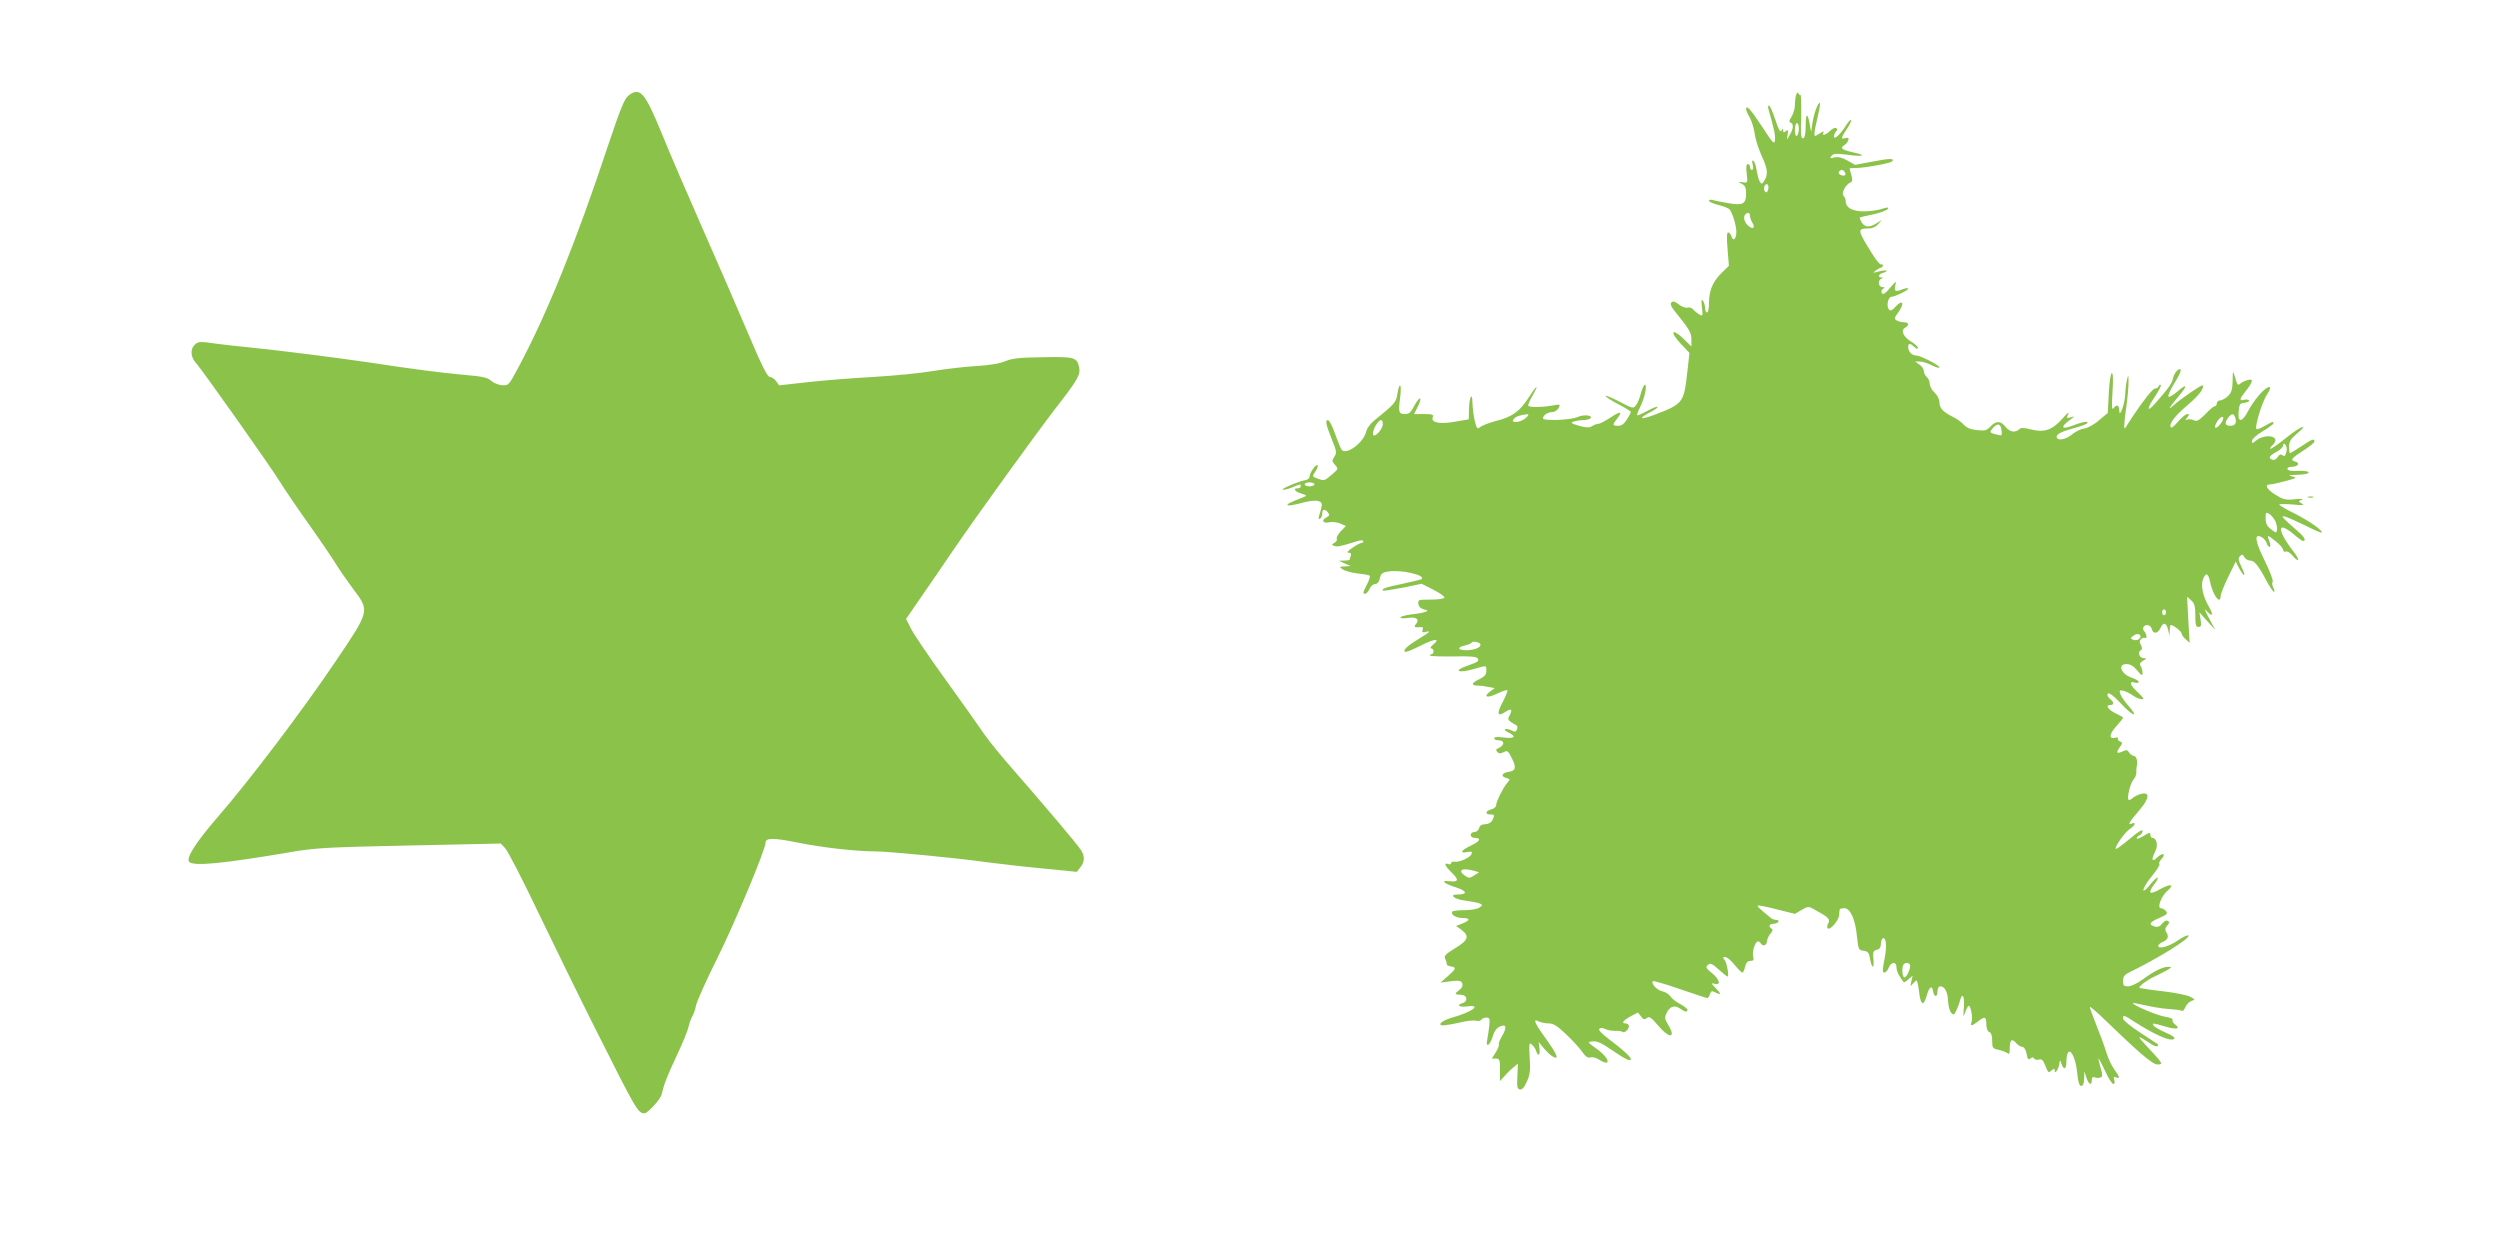
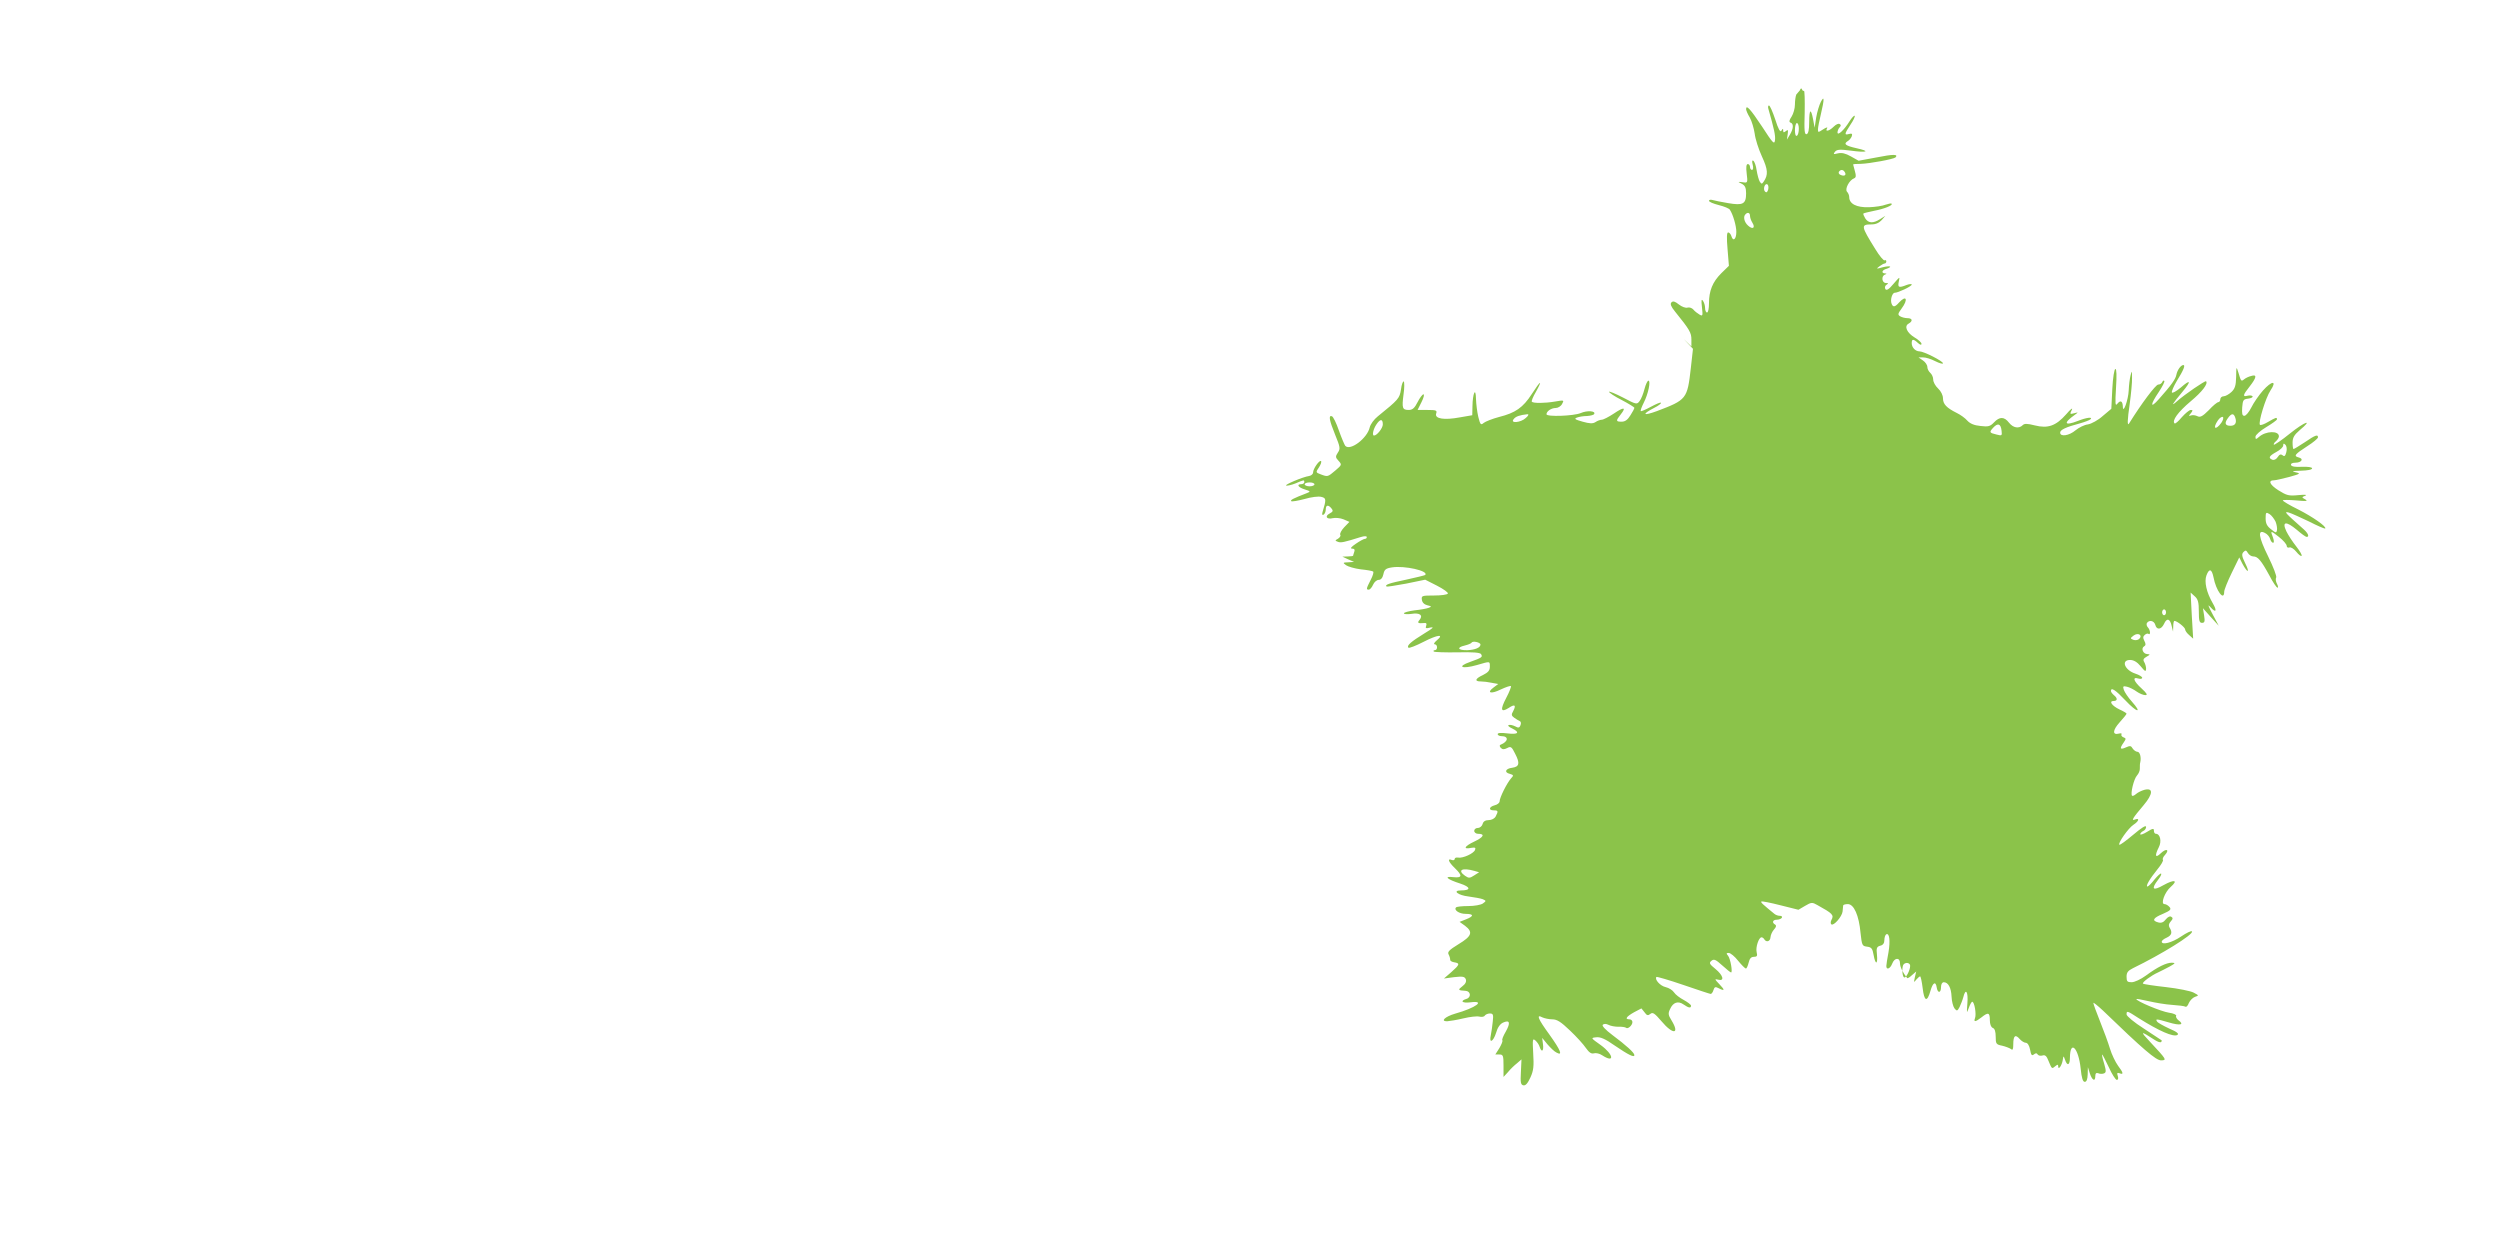
<svg xmlns="http://www.w3.org/2000/svg" version="1.0" width="1280pt" height="634pt" viewBox="0 0 1280 634" preserveAspectRatio="xMidYMid meet">
  <g transform="translate(0,634) scale(0.1,-0.1)" fill="#8bc34a" stroke="none">
-     <path d="M3217 5850 c-20 -16 -41 -68 -103 -253 -164 -495 -316 -871 -462 -1142 -47 -88 -49 -90 -82 -87 -19 1 -44 12 -56 23 -17 16 -44 22 -140 30 -115 10 -280 32 -489 64 -149 22 -464 62 -595 75 -63 6 -144 15 -180 20 -88 13 -96 12 -114 -6 -23 -23 -20 -64 8 -93 32 -36 383 -532 430 -609 21 -34 88 -133 150 -220 61 -86 123 -178 138 -203 15 -25 55 -82 88 -127 83 -110 84 -108 -91 -367 -171 -254 -442 -611 -599 -792 -114 -131 -170 -217 -151 -236 23 -23 169 -9 506 48 138 24 188 27 619 36 l470 10 22 -23 c13 -13 89 -160 169 -328 81 -168 211 -434 290 -591 214 -426 221 -439 255 -439 16 0 82 72 87 95 13 55 29 96 76 196 30 64 58 131 62 150 4 19 13 43 19 54 7 11 16 37 20 58 4 20 52 128 108 240 89 178 248 559 248 593 0 25 41 25 164 0 128 -26 299 -45 396 -45 65 0 432 -35 575 -56 55 -7 181 -22 279 -31 l179 -18 18 23 c24 29 24 59 2 91 -21 32 -196 238 -340 403 -62 70 -132 156 -155 190 -23 34 -110 157 -193 272 -84 116 -164 234 -179 263 l-27 53 77 112 c43 62 116 168 163 238 126 184 422 594 529 733 112 144 125 168 117 206 -11 51 -24 54 -186 51 -118 -1 -157 -6 -191 -20 -27 -12 -81 -21 -147 -25 -58 -3 -157 -15 -220 -25 -64 -11 -204 -25 -311 -31 -107 -6 -259 -18 -338 -27 l-143 -16 -15 21 c-8 12 -23 22 -32 22 -13 0 -42 58 -116 233 -54 127 -158 367 -231 532 -73 165 -165 379 -204 475 -90 220 -114 247 -174 200z" />
-     <path d="M9197 5856 c-4 -10 -7 -33 -7 -52 0 -19 -8 -47 -17 -61 -13 -19 -14 -28 -5 -31 16 -5 15 -31 -4 -62 l-15 -25 4 28 c3 22 2 25 -9 16 -11 -9 -14 -8 -14 2 0 12 -2 12 -9 0 -6 -10 -16 7 -32 58 -13 39 -27 71 -32 71 -4 0 -6 -8 -3 -17 29 -102 37 -137 34 -160 -3 -25 -10 -18 -67 70 -59 89 -81 113 -81 88 0 -6 8 -25 19 -43 10 -18 21 -55 25 -82 3 -27 20 -80 37 -117 31 -67 33 -94 9 -129 -9 -13 -11 -13 -20 0 -5 8 -12 34 -16 58 -3 23 -11 45 -17 49 -6 4 -8 -3 -3 -21 4 -15 2 -26 -4 -26 -5 0 -10 7 -10 15 0 8 -5 15 -11 15 -8 0 -10 -16 -6 -48 6 -49 5 -49 -21 -45 -26 3 -26 3 -4 -8 17 -9 22 -21 22 -49 0 -55 -16 -63 -92 -50 -35 6 -71 13 -80 16 -10 3 -18 1 -18 -4 0 -6 23 -15 50 -22 28 -7 53 -17 57 -24 16 -24 33 -82 33 -113 0 -37 -16 -52 -25 -23 -3 11 -11 20 -17 20 -7 0 -8 -28 -3 -85 l7 -86 -39 -38 c-45 -45 -63 -90 -63 -154 0 -26 -4 -47 -10 -47 -5 0 -10 10 -10 23 0 12 -5 29 -11 37 -8 11 -9 3 -5 -33 5 -44 4 -47 -12 -38 -10 6 -25 17 -32 26 -7 8 -20 13 -30 10 -9 -3 -29 4 -44 16 -20 16 -30 19 -38 11 -8 -8 -3 -21 18 -47 76 -94 84 -109 84 -144 l0 -35 -39 38 c-59 58 -75 40 -18 -21 l47 -50 -11 -99 c-18 -158 -21 -162 -174 -220 -71 -26 -79 -17 -13 17 22 11 37 23 34 26 -3 3 -26 -7 -52 -21 -26 -14 -49 -24 -51 -22 -3 2 4 21 15 43 23 45 37 113 24 113 -5 0 -14 -19 -20 -42 -6 -24 -17 -52 -25 -62 -14 -19 -16 -19 -86 18 -39 20 -71 33 -71 29 0 -4 29 -24 65 -42 36 -19 65 -37 65 -40 0 -4 -9 -21 -20 -38 -14 -23 -27 -33 -45 -33 -30 0 -31 4 -5 37 30 38 17 40 -36 4 -26 -17 -53 -31 -61 -31 -7 0 -22 -5 -32 -12 -14 -9 -30 -8 -66 2 -39 11 -45 15 -29 21 10 4 33 8 51 8 17 1 34 5 37 10 10 16 -35 20 -69 5 -36 -15 -175 -20 -175 -6 0 15 24 32 47 32 12 0 27 9 33 21 11 20 10 20 -37 12 -53 -9 -110 -9 -118 -1 -3 3 6 26 21 51 36 65 24 59 -21 -11 -45 -70 -84 -97 -168 -118 -34 -9 -69 -23 -78 -30 -15 -13 -18 -10 -28 30 -6 25 -11 66 -12 93 -1 63 -17 29 -18 -38 l-1 -46 -64 -11 c-80 -15 -129 -7 -121 19 6 17 1 19 -45 19 l-50 0 20 40 c11 22 16 40 10 40 -5 0 -19 -18 -30 -40 -15 -30 -26 -40 -45 -40 -33 0 -36 9 -27 79 5 34 5 64 1 67 -4 2 -11 -16 -14 -41 -7 -46 -13 -52 -119 -138 -19 -15 -37 -40 -41 -56 -12 -55 -99 -122 -125 -95 -4 5 -19 40 -33 79 -13 38 -29 71 -36 73 -18 6 -13 -21 17 -95 26 -63 27 -72 14 -91 -13 -20 -13 -25 3 -42 18 -20 18 -21 -16 -50 -39 -33 -39 -33 -74 -20 -27 10 -27 11 -10 36 9 14 14 28 11 32 -8 8 -41 -39 -41 -58 0 -8 -9 -16 -20 -18 -34 -5 -129 -46 -118 -49 6 -2 28 3 48 11 44 19 45 19 45 6 0 -5 -7 -10 -15 -10 -27 0 -16 -17 18 -27 28 -9 30 -11 12 -18 -75 -29 -87 -36 -82 -42 4 -3 34 2 68 11 34 10 72 15 86 11 26 -6 26 -13 6 -79 -3 -12 -1 -16 6 -12 6 4 11 16 11 27 0 23 13 25 29 5 10 -12 8 -17 -9 -26 -27 -14 -16 -32 16 -24 13 3 38 1 55 -6 l30 -13 -27 -28 c-14 -15 -23 -32 -20 -38 4 -5 -2 -14 -11 -20 -16 -9 -17 -10 -1 -16 15 -6 30 -3 116 24 19 6 32 6 32 0 0 -5 -4 -9 -10 -9 -5 0 -26 -11 -46 -25 -24 -16 -31 -25 -19 -25 11 0 15 -5 11 -16 -3 -9 -6 -18 -6 -20 0 -2 -12 -4 -27 -4 l-28 -1 30 -14 30 -13 -30 -2 c-28 -1 -29 -2 -11 -15 10 -7 44 -17 75 -21 31 -3 59 -8 63 -11 5 -2 -1 -22 -12 -43 -23 -45 -24 -50 -10 -50 6 0 16 11 22 25 6 14 19 25 29 25 11 0 20 10 24 29 5 24 12 30 44 35 64 10 190 -18 170 -39 -3 -2 -47 -13 -98 -24 -87 -18 -110 -26 -100 -35 2 -2 48 5 101 15 l97 20 61 -31 c33 -17 58 -35 55 -40 -3 -6 -35 -10 -71 -10 -62 0 -65 -1 -62 -22 2 -14 12 -24 28 -28 22 -5 23 -7 7 -13 -10 -4 -43 -10 -73 -13 -30 -4 -54 -11 -54 -15 0 -5 17 -6 39 -3 42 7 61 -7 41 -31 -13 -15 -8 -19 22 -16 13 2 16 -3 12 -14 -5 -13 -2 -15 22 -9 21 4 12 -4 -31 -30 -70 -43 -92 -63 -82 -73 4 -4 39 10 78 30 72 37 108 41 67 7 -13 -11 -17 -19 -10 -20 15 0 16 -30 0 -30 -6 0 -8 -3 -5 -7 4 -3 58 -5 121 -4 77 2 116 -1 121 -9 9 -15 6 -18 -56 -40 -71 -25 -42 -38 35 -16 69 20 66 21 66 -9 0 -19 -9 -29 -35 -42 -41 -19 -45 -33 -11 -33 13 0 38 -3 56 -7 l33 -6 -24 -18 c-38 -28 -13 -35 37 -10 26 12 49 20 52 17 2 -3 -8 -30 -24 -60 -32 -61 -28 -77 12 -52 31 21 40 16 24 -15 -11 -19 -10 -24 5 -35 10 -7 23 -15 28 -17 6 -2 8 -11 4 -21 -5 -14 -11 -15 -27 -6 -12 6 -26 9 -33 7 -7 -2 0 -10 16 -17 43 -21 33 -33 -23 -26 -32 4 -50 3 -50 -4 0 -5 9 -10 19 -10 39 0 36 -28 -4 -44 -6 -2 -6 -8 1 -16 9 -9 17 -9 33 -1 18 10 23 7 41 -30 25 -48 21 -66 -16 -71 -34 -4 -42 -24 -12 -31 20 -6 21 -8 6 -24 -21 -24 -58 -98 -58 -117 0 -7 -11 -17 -25 -20 -30 -8 -33 -26 -5 -26 23 0 24 -4 10 -31 -6 -11 -21 -19 -36 -19 -17 0 -28 -7 -31 -20 -3 -11 -14 -20 -24 -20 -11 0 -19 -7 -19 -15 0 -8 9 -15 19 -15 38 0 30 -17 -19 -40 -51 -24 -59 -41 -15 -32 20 3 24 1 19 -11 -7 -18 -62 -43 -86 -39 -10 2 -18 -1 -18 -7 0 -6 -7 -8 -15 -5 -24 10 -17 -10 15 -41 41 -39 39 -52 -7 -47 -51 6 -33 -11 36 -33 54 -18 55 -35 3 -35 -46 0 -15 -25 39 -31 30 -4 63 -10 73 -14 18 -8 18 -9 0 -22 -10 -7 -43 -13 -74 -13 -31 0 -60 -3 -63 -7 -13 -13 16 -33 49 -33 43 0 43 -12 2 -28 l-33 -13 28 -20 c42 -32 35 -53 -33 -94 -49 -30 -58 -40 -51 -53 5 -9 8 -21 8 -27 -1 -5 8 -11 21 -13 30 -5 28 -12 -15 -50 l-38 -33 52 7 c45 5 54 3 60 -11 4 -12 -2 -24 -18 -36 -24 -18 -22 -21 16 -23 27 -1 31 -33 6 -41 -36 -11 -23 -23 19 -18 81 11 29 -28 -78 -58 -51 -15 -77 -39 -41 -39 13 1 51 7 84 15 33 8 69 12 81 9 12 -3 25 -1 28 5 4 6 16 11 26 11 17 0 19 -6 15 -41 -2 -23 -7 -54 -10 -70 -10 -45 12 -35 27 12 7 26 20 45 35 52 35 16 40 0 15 -45 -13 -22 -21 -42 -18 -45 3 -4 -4 -21 -15 -40 l-21 -33 21 0 c19 0 21 -6 21 -57 l0 -58 23 25 c12 15 33 35 46 45 l23 20 -3 -65 c-3 -54 -1 -65 13 -68 11 -2 22 10 36 41 16 35 18 58 14 123 -4 72 -3 78 11 66 9 -8 19 -22 22 -33 10 -31 22 -22 17 14 l-4 32 27 -33 c15 -17 35 -37 46 -42 34 -19 22 11 -36 92 -59 81 -69 106 -36 88 11 -5 34 -10 51 -10 24 0 44 -13 90 -57 33 -31 70 -72 82 -90 16 -23 28 -31 41 -27 10 3 29 -1 42 -10 66 -43 59 4 -7 52 -52 37 -52 37 -24 40 21 3 47 -8 95 -42 72 -49 101 -63 101 -49 0 12 -42 50 -113 103 -36 27 -54 47 -49 52 6 6 17 6 29 0 11 -6 34 -10 51 -10 18 1 35 -2 39 -5 9 -9 33 12 33 29 0 8 -7 14 -15 14 -26 0 -16 14 23 36 l38 20 16 -20 c12 -17 18 -18 30 -8 12 10 22 3 57 -38 59 -70 95 -67 51 5 -17 27 -18 36 -7 58 15 34 41 43 69 23 26 -18 38 -20 38 -6 0 5 -17 18 -37 29 -21 11 -43 28 -50 39 -7 11 -26 23 -43 27 -28 6 -58 40 -47 52 3 2 65 -16 138 -41 73 -25 136 -46 140 -46 4 0 11 9 14 20 5 16 10 18 25 10 33 -17 35 -11 6 19 -26 27 -26 29 -7 24 34 -9 26 22 -14 55 -31 25 -34 31 -20 42 12 10 21 7 55 -24 22 -20 42 -36 45 -36 9 0 -3 70 -15 85 -10 12 -10 15 3 15 9 0 31 -18 48 -40 18 -22 36 -40 40 -40 4 0 10 14 14 30 5 21 12 30 27 30 16 0 19 5 14 24 -6 25 11 76 25 76 4 0 11 -4 14 -10 11 -18 31 -11 32 11 1 12 9 29 18 39 11 12 13 20 6 25 -18 10 -13 25 8 25 11 0 23 5 26 10 3 6 -1 10 -10 10 -9 0 -21 4 -28 10 -60 49 -71 59 -67 63 3 3 47 -6 98 -19 l92 -23 34 20 c32 19 37 19 63 4 78 -43 86 -51 72 -76 -5 -10 -5 -20 0 -23 12 -8 54 40 57 66 1 13 3 26 3 31 1 4 11 7 24 7 31 0 57 -58 65 -148 7 -63 8 -67 34 -70 22 -3 27 -9 33 -43 9 -51 22 -50 17 2 -4 34 -1 41 17 46 14 3 21 13 21 29 0 12 4 25 9 29 17 10 22 -33 12 -92 -6 -31 -11 -63 -11 -70 0 -22 20 -14 30 12 12 32 40 33 40 2 0 -18 14 -48 37 -76 1 -2 13 4 24 15 l22 19 -7 -30 c-6 -27 -5 -28 7 -12 8 9 17 17 20 17 3 0 9 -27 13 -60 8 -69 23 -74 40 -14 12 43 27 51 32 17 5 -31 22 -29 22 2 0 15 6 25 14 25 23 0 38 -28 40 -74 1 -24 8 -51 15 -60 12 -15 15 -14 26 7 6 13 15 35 19 50 12 50 26 29 21 -31 -4 -52 -4 -54 7 -24 6 17 14 32 18 32 11 0 22 -64 14 -84 -8 -21 2 -20 33 4 35 28 43 25 43 -14 0 -21 6 -36 15 -40 10 -3 15 -19 15 -45 0 -36 2 -40 33 -46 17 -4 38 -12 45 -17 9 -8 12 -2 12 25 0 44 11 52 33 26 9 -10 23 -19 31 -19 9 0 18 -14 22 -35 5 -28 9 -33 19 -25 10 8 15 8 20 0 4 -6 15 -8 25 -5 13 4 21 -3 30 -27 18 -43 17 -43 35 -28 12 10 15 10 15 -1 0 -21 18 3 23 31 4 25 4 25 12 3 11 -34 25 -28 25 10 1 95 44 51 55 -55 5 -49 11 -68 21 -68 9 0 14 12 15 38 l1 37 10 -32 c12 -36 28 -44 28 -13 0 13 5 18 15 14 8 -4 21 -4 29 -1 12 5 12 12 1 51 -8 25 -12 46 -10 46 2 0 17 -29 34 -65 16 -36 35 -65 41 -65 7 0 9 8 5 20 -5 15 -3 18 9 14 22 -9 20 2 -8 39 -13 18 -32 57 -41 87 -9 30 -32 93 -51 140 -19 47 -34 89 -34 94 0 4 21 -13 48 -38 207 -200 273 -256 298 -256 32 0 29 4 -55 94 -54 57 -51 59 24 10 14 -9 28 -14 32 -10 3 3 4 7 2 9 -2 1 -43 28 -91 60 -49 31 -88 64 -88 72 0 20 2 20 62 -19 105 -66 178 -98 198 -86 10 6 -2 16 -42 33 -30 14 -59 30 -62 36 -9 14 -4 14 61 -5 57 -17 81 -12 49 11 -10 8 -15 18 -12 23 3 5 -14 13 -37 16 -40 6 -167 59 -167 70 0 2 28 -3 63 -11 34 -8 88 -17 120 -19 32 -2 63 -6 68 -9 5 -4 13 5 18 19 6 13 20 27 31 31 21 7 21 7 -7 22 -15 8 -79 21 -141 28 -63 7 -116 15 -118 18 -6 6 43 42 77 57 13 6 40 20 59 30 30 17 32 19 12 20 -28 0 -72 -21 -133 -66 -26 -19 -58 -34 -73 -34 -22 0 -26 4 -26 28 0 22 7 31 33 44 146 71 311 173 302 188 -3 5 -28 -7 -56 -26 -47 -32 -99 -45 -99 -26 0 5 11 14 25 20 26 12 31 27 15 52 -6 10 -4 20 6 31 12 13 12 19 3 24 -7 5 -18 -1 -28 -13 -11 -15 -23 -20 -38 -16 -35 9 -28 23 23 44 39 17 44 23 34 35 -7 8 -18 15 -26 15 -21 0 1 61 32 88 40 35 19 40 -37 9 -54 -31 -65 -21 -28 27 12 15 19 29 16 32 -3 3 -18 -11 -34 -30 -15 -20 -32 -36 -36 -36 -11 0 11 39 51 88 19 23 32 45 28 49 -3 3 1 15 11 25 25 28 6 35 -22 8 -28 -27 -32 -13 -10 31 16 30 7 69 -15 69 -6 0 -10 7 -10 16 0 13 -6 12 -35 -6 -19 -12 -35 -17 -35 -12 0 5 7 12 15 16 8 3 15 13 15 21 0 11 -22 -3 -66 -40 -37 -31 -68 -54 -71 -51 -8 8 46 85 72 102 28 18 34 37 8 27 -21 -8 -12 7 44 73 49 58 51 91 4 79 -14 -4 -33 -13 -42 -21 -9 -8 -18 -12 -21 -9 -9 10 9 85 25 103 9 10 16 26 15 37 0 11 0 25 2 30 6 25 -1 55 -15 55 -7 0 -18 8 -24 17 -8 14 -13 15 -35 5 -29 -13 -33 -6 -11 25 13 19 13 22 -1 27 -8 3 -13 10 -10 15 3 5 -2 7 -13 4 -34 -9 -33 17 3 57 20 22 36 42 36 45 0 3 -17 13 -37 22 -39 19 -55 43 -29 43 20 0 21 14 1 30 -8 7 -15 16 -15 21 0 21 24 5 74 -48 59 -63 89 -69 33 -6 -19 21 -37 48 -41 60 -6 18 -4 21 16 16 13 -3 35 -14 50 -25 14 -10 34 -18 44 -18 13 0 9 8 -19 34 -41 37 -49 61 -17 51 11 -3 20 -2 20 4 0 5 -16 15 -35 21 -55 18 -75 70 -27 70 18 0 36 -10 54 -32 23 -28 27 -30 28 -13 0 11 -5 27 -10 35 -7 11 -3 18 13 27 18 10 19 12 4 13 -22 0 -35 29 -17 40 9 5 9 13 1 28 -8 15 -7 23 3 31 7 6 16 8 19 4 4 -3 7 0 7 8 0 8 -5 20 -11 26 -6 6 -8 16 -5 22 12 18 37 12 43 -9 7 -28 31 -25 45 5 14 32 31 27 39 -11 l7 -29 1 28 c0 15 3 27 6 27 13 0 55 -33 55 -44 0 -6 9 -19 21 -29 l20 -18 -7 118 -6 118 21 -19 c17 -15 21 -31 21 -78 0 -47 3 -58 16 -58 14 0 16 7 11 38 l-6 37 40 -45 41 -45 -32 60 c-23 43 -26 53 -11 36 29 -33 36 -21 12 20 -32 55 -44 110 -32 142 14 37 27 34 36 -9 13 -70 55 -126 55 -74 0 9 17 52 38 95 l39 80 16 -32 c27 -50 40 -49 15 1 -18 37 -20 48 -9 59 10 10 14 9 22 -5 6 -10 18 -18 28 -18 23 0 40 -20 82 -97 18 -35 37 -63 42 -63 4 0 3 9 -3 20 -6 11 -8 25 -4 32 4 6 -15 55 -41 108 -50 101 -55 141 -16 120 11 -5 23 -19 26 -30 3 -11 10 -20 15 -20 6 0 5 11 0 26 -15 38 -13 38 30 4 22 -17 40 -38 40 -46 0 -7 6 -11 14 -8 7 3 23 -7 35 -22 12 -15 24 -24 27 -21 4 3 -9 25 -27 48 -19 24 -42 59 -51 78 -24 51 -1 53 54 7 23 -20 45 -36 50 -36 15 0 8 18 -14 38 -98 87 -104 93 -78 87 14 -4 60 -25 104 -46 43 -22 80 -38 83 -36 9 9 -64 60 -139 98 -43 21 -78 42 -78 46 0 3 30 3 68 0 52 -5 63 -4 47 5 -19 11 -19 11 0 19 12 5 -2 6 -35 3 -49 -5 -60 -2 -103 25 -45 29 -54 51 -21 51 8 0 42 8 77 17 57 16 60 18 32 24 -23 5 -16 7 28 8 33 1 57 5 57 12 0 6 -20 9 -52 8 -33 -2 -53 1 -56 9 -2 7 6 12 22 12 32 0 45 20 17 27 -27 7 -20 16 45 58 30 19 54 39 54 45 0 16 -13 12 -67 -25 -29 -19 -55 -35 -58 -35 -3 0 -5 15 -5 33 0 25 8 39 37 64 71 59 26 44 -51 -18 -42 -34 -79 -59 -82 -57 -2 3 2 11 11 18 8 7 15 18 15 25 0 30 -67 28 -102 -3 -16 -14 -18 -13 -18 1 0 9 25 31 55 49 30 18 55 36 55 40 0 12 -5 10 -45 -13 -20 -12 -39 -19 -42 -15 -10 10 29 139 54 176 35 52 7 51 -39 -1 -21 -24 -48 -63 -59 -86 -12 -24 -28 -43 -36 -43 -11 0 -13 11 -11 43 3 38 6 42 31 45 15 2 25 7 22 12 -3 4 -14 6 -25 3 -27 -7 -25 3 10 47 36 46 39 64 8 54 -13 -3 -29 -11 -36 -17 -15 -12 -16 -11 -29 33 -11 35 -11 34 -12 -21 -1 -44 -6 -60 -24 -77 -13 -12 -31 -22 -40 -22 -9 0 -17 -7 -17 -15 0 -8 -5 -15 -10 -15 -6 0 -28 -18 -49 -41 -32 -32 -44 -38 -58 -31 -10 5 -25 7 -33 4 -13 -5 -13 -3 -1 11 11 14 11 17 0 17 -8 0 -28 -17 -46 -37 -17 -21 -34 -35 -37 -32 -15 14 17 58 82 113 59 49 91 91 79 103 -5 4 -110 -68 -147 -101 -36 -32 -28 -18 27 48 46 55 41 65 -9 21 -24 -20 -44 -31 -46 -25 -2 5 9 31 25 58 35 56 45 82 34 82 -13 0 -31 -25 -36 -50 -4 -22 -25 -52 -90 -125 -45 -51 -45 -29 0 37 19 29 32 54 28 57 -3 4 -8 0 -10 -6 -3 -7 -12 -13 -21 -13 -13 0 -87 -99 -149 -199 -10 -16 -9 17 3 99 7 52 13 113 12 135 0 38 -1 39 -8 10 -4 -16 -8 -50 -9 -75 -2 -48 -29 -123 -30 -84 -1 30 -12 36 -28 16 -11 -14 -12 -3 -7 81 4 62 3 97 -3 97 -6 0 -13 -45 -16 -102 l-5 -102 -44 -37 c-23 -21 -58 -40 -76 -43 -18 -2 -46 -16 -63 -30 -33 -28 -79 -35 -79 -12 0 14 28 28 100 47 25 7 49 16 55 21 15 14 -22 9 -64 -8 -69 -27 -77 -12 -16 31 19 14 19 14 -4 8 -22 -6 -22 -4 -11 18 6 13 -7 3 -29 -23 -53 -60 -94 -74 -161 -57 -39 10 -53 10 -62 1 -19 -19 -49 -14 -70 13 -24 31 -48 32 -77 1 -19 -20 -29 -23 -69 -18 -32 3 -53 12 -67 27 -11 13 -36 31 -55 40 -52 26 -70 45 -70 75 0 15 -10 36 -25 50 -14 13 -25 33 -25 46 0 12 -7 27 -15 34 -8 7 -15 20 -15 30 0 10 -10 25 -22 33 l-23 16 23 0 c12 1 41 -8 62 -19 22 -11 40 -16 40 -11 0 11 -98 61 -120 61 -21 0 -40 20 -40 42 0 22 8 23 32 1 11 -10 18 -12 18 -4 0 6 -16 21 -35 32 -40 24 -55 58 -31 71 23 13 20 28 -6 28 -13 0 -30 5 -38 10 -12 8 -11 13 8 39 35 47 25 72 -13 31 -21 -24 -31 -25 -38 -6 -8 19 3 56 16 56 17 0 87 33 87 42 0 4 -12 3 -26 -2 -40 -16 -47 -13 -40 18 6 26 5 25 -27 -12 -24 -29 -36 -36 -42 -27 -4 8 -2 17 6 22 11 7 10 9 -3 9 -21 0 -25 36 -5 43 10 4 10 6 0 6 -21 2 -15 18 9 24 12 4 20 9 17 11 -3 3 -21 1 -40 -4 -31 -9 -32 -8 -15 5 11 8 23 15 28 15 4 0 8 5 8 11 0 5 -4 8 -9 5 -4 -3 -26 22 -47 57 -74 119 -76 127 -20 127 22 0 39 8 52 22 l19 22 -27 -17 c-36 -23 -60 -21 -76 4 -7 12 -12 23 -9 25 2 2 27 8 56 14 52 10 96 28 88 36 -2 3 -16 0 -31 -5 -14 -6 -53 -12 -85 -13 -63 -2 -101 17 -101 52 0 9 -5 21 -11 27 -13 13 11 60 36 69 10 4 11 13 4 37 -5 18 -9 33 -9 34 0 2 17 3 38 3 44 1 169 24 179 33 16 17 -12 17 -97 0 l-92 -17 -39 22 c-28 16 -47 20 -66 16 -24 -6 -26 -5 -16 8 10 12 25 13 79 6 86 -12 105 -4 32 12 -58 13 -69 22 -45 37 8 4 16 15 20 24 4 13 1 16 -14 12 -25 -7 -24 0 7 47 15 22 25 43 22 46 -3 3 -15 -10 -27 -29 -28 -45 -61 -75 -61 -56 0 8 5 20 11 26 7 7 8 13 0 17 -6 4 -19 -2 -31 -14 -22 -22 -46 -28 -33 -7 4 6 -5 4 -20 -6 -26 -17 -27 -17 -27 0 0 10 7 45 15 78 18 76 18 97 0 63 -8 -15 -19 -51 -24 -80 l-8 -53 -8 43 c-11 59 -20 52 -20 -15 0 -38 -4 -58 -13 -61 -11 -3 -13 18 -10 111 1 63 0 113 -4 111 -3 -2 -8 1 -10 8 -3 7 -7 5 -11 -6z m13 -175 c0 -17 -4 -33 -10 -36 -6 -4 -10 8 -10 29 0 20 5 36 10 36 6 0 10 -13 10 -29z m235 -222 c10 -15 -1 -23 -20 -15 -9 3 -13 10 -10 16 8 13 22 13 30 -1z m-392 -90 c-4 -13 -9 -17 -16 -10 -12 12 -1 45 12 37 5 -3 7 -15 4 -27z m-93 -134 c0 -8 5 -24 12 -35 17 -27 2 -37 -22 -15 -20 18 -26 46 -13 58 11 12 23 8 23 -8z m-1148 -1035 c-25 -24 -82 -29 -62 -6 10 14 32 21 69 25 10 1 8 -6 -7 -19z m3633 0 c8 -25 -1 -40 -25 -40 -27 0 -32 13 -14 38 19 27 31 28 39 2z m-72 -25 c-30 -41 -46 -29 -17 13 8 12 20 20 25 17 5 -4 1 -17 -8 -30z m-4293 -8 c0 -19 -30 -57 -45 -57 -11 0 -4 32 11 55 20 31 34 32 34 2z m3168 -32 c3 -26 2 -27 -25 -20 -38 9 -39 12 -18 35 24 26 39 21 43 -15z m1458 -110 c-5 -20 -10 -24 -19 -16 -9 7 -16 5 -25 -9 -7 -11 -18 -17 -27 -14 -23 9 -18 19 20 40 19 10 35 25 35 33 0 11 3 12 11 4 7 -7 9 -23 5 -38z m-4976 -165 c0 -5 -11 -10 -25 -10 -14 0 -25 5 -25 10 0 6 11 10 25 10 14 0 25 -4 25 -10z m4921 -191 c6 -15 9 -35 7 -44 -3 -15 -6 -14 -30 5 -21 16 -28 30 -28 56 0 31 2 33 20 22 11 -7 24 -25 31 -39z m-561 -464 c0 -8 -4 -15 -10 -15 -5 0 -10 7 -10 15 0 8 5 15 10 15 6 0 10 -7 10 -15z m-137 -136 c-7 -7 -20 -8 -30 -5 -17 7 -17 8 1 22 23 17 48 2 29 -17z m-3373 -29 c0 -16 -27 -27 -67 -29 -49 -1 -57 14 -13 24 16 4 32 10 35 15 6 10 45 1 45 -10z m-31 -1159 l24 -7 -25 -16 c-23 -15 -28 -15 -47 -2 -41 29 -15 43 48 25z m2231 -486 c0 -23 -22 -65 -31 -59 -11 6 -12 58 -2 67 12 12 33 7 33 -8z" />
-     <path d="M11818 3793 c6 -2 18 -2 25 0 6 3 1 5 -13 5 -14 0 -19 -2 -12 -5z" />
+     <path d="M9197 5856 c-4 -10 -7 -33 -7 -52 0 -19 -8 -47 -17 -61 -13 -19 -14 -28 -5 -31 16 -5 15 -31 -4 -62 l-15 -25 4 28 c3 22 2 25 -9 16 -11 -9 -14 -8 -14 2 0 12 -2 12 -9 0 -6 -10 -16 7 -32 58 -13 39 -27 71 -32 71 -4 0 -6 -8 -3 -17 29 -102 37 -137 34 -160 -3 -25 -10 -18 -67 70 -59 89 -81 113 -81 88 0 -6 8 -25 19 -43 10 -18 21 -55 25 -82 3 -27 20 -80 37 -117 31 -67 33 -94 9 -129 -9 -13 -11 -13 -20 0 -5 8 -12 34 -16 58 -3 23 -11 45 -17 49 -6 4 -8 -3 -3 -21 4 -15 2 -26 -4 -26 -5 0 -10 7 -10 15 0 8 -5 15 -11 15 -8 0 -10 -16 -6 -48 6 -49 5 -49 -21 -45 -26 3 -26 3 -4 -8 17 -9 22 -21 22 -49 0 -55 -16 -63 -92 -50 -35 6 -71 13 -80 16 -10 3 -18 1 -18 -4 0 -6 23 -15 50 -22 28 -7 53 -17 57 -24 16 -24 33 -82 33 -113 0 -37 -16 -52 -25 -23 -3 11 -11 20 -17 20 -7 0 -8 -28 -3 -85 l7 -86 -39 -38 c-45 -45 -63 -90 -63 -154 0 -26 -4 -47 -10 -47 -5 0 -10 10 -10 23 0 12 -5 29 -11 37 -8 11 -9 3 -5 -33 5 -44 4 -47 -12 -38 -10 6 -25 17 -32 26 -7 8 -20 13 -30 10 -9 -3 -29 4 -44 16 -20 16 -30 19 -38 11 -8 -8 -3 -21 18 -47 76 -94 84 -109 84 -144 l0 -35 -39 38 l47 -50 -11 -99 c-18 -158 -21 -162 -174 -220 -71 -26 -79 -17 -13 17 22 11 37 23 34 26 -3 3 -26 -7 -52 -21 -26 -14 -49 -24 -51 -22 -3 2 4 21 15 43 23 45 37 113 24 113 -5 0 -14 -19 -20 -42 -6 -24 -17 -52 -25 -62 -14 -19 -16 -19 -86 18 -39 20 -71 33 -71 29 0 -4 29 -24 65 -42 36 -19 65 -37 65 -40 0 -4 -9 -21 -20 -38 -14 -23 -27 -33 -45 -33 -30 0 -31 4 -5 37 30 38 17 40 -36 4 -26 -17 -53 -31 -61 -31 -7 0 -22 -5 -32 -12 -14 -9 -30 -8 -66 2 -39 11 -45 15 -29 21 10 4 33 8 51 8 17 1 34 5 37 10 10 16 -35 20 -69 5 -36 -15 -175 -20 -175 -6 0 15 24 32 47 32 12 0 27 9 33 21 11 20 10 20 -37 12 -53 -9 -110 -9 -118 -1 -3 3 6 26 21 51 36 65 24 59 -21 -11 -45 -70 -84 -97 -168 -118 -34 -9 -69 -23 -78 -30 -15 -13 -18 -10 -28 30 -6 25 -11 66 -12 93 -1 63 -17 29 -18 -38 l-1 -46 -64 -11 c-80 -15 -129 -7 -121 19 6 17 1 19 -45 19 l-50 0 20 40 c11 22 16 40 10 40 -5 0 -19 -18 -30 -40 -15 -30 -26 -40 -45 -40 -33 0 -36 9 -27 79 5 34 5 64 1 67 -4 2 -11 -16 -14 -41 -7 -46 -13 -52 -119 -138 -19 -15 -37 -40 -41 -56 -12 -55 -99 -122 -125 -95 -4 5 -19 40 -33 79 -13 38 -29 71 -36 73 -18 6 -13 -21 17 -95 26 -63 27 -72 14 -91 -13 -20 -13 -25 3 -42 18 -20 18 -21 -16 -50 -39 -33 -39 -33 -74 -20 -27 10 -27 11 -10 36 9 14 14 28 11 32 -8 8 -41 -39 -41 -58 0 -8 -9 -16 -20 -18 -34 -5 -129 -46 -118 -49 6 -2 28 3 48 11 44 19 45 19 45 6 0 -5 -7 -10 -15 -10 -27 0 -16 -17 18 -27 28 -9 30 -11 12 -18 -75 -29 -87 -36 -82 -42 4 -3 34 2 68 11 34 10 72 15 86 11 26 -6 26 -13 6 -79 -3 -12 -1 -16 6 -12 6 4 11 16 11 27 0 23 13 25 29 5 10 -12 8 -17 -9 -26 -27 -14 -16 -32 16 -24 13 3 38 1 55 -6 l30 -13 -27 -28 c-14 -15 -23 -32 -20 -38 4 -5 -2 -14 -11 -20 -16 -9 -17 -10 -1 -16 15 -6 30 -3 116 24 19 6 32 6 32 0 0 -5 -4 -9 -10 -9 -5 0 -26 -11 -46 -25 -24 -16 -31 -25 -19 -25 11 0 15 -5 11 -16 -3 -9 -6 -18 -6 -20 0 -2 -12 -4 -27 -4 l-28 -1 30 -14 30 -13 -30 -2 c-28 -1 -29 -2 -11 -15 10 -7 44 -17 75 -21 31 -3 59 -8 63 -11 5 -2 -1 -22 -12 -43 -23 -45 -24 -50 -10 -50 6 0 16 11 22 25 6 14 19 25 29 25 11 0 20 10 24 29 5 24 12 30 44 35 64 10 190 -18 170 -39 -3 -2 -47 -13 -98 -24 -87 -18 -110 -26 -100 -35 2 -2 48 5 101 15 l97 20 61 -31 c33 -17 58 -35 55 -40 -3 -6 -35 -10 -71 -10 -62 0 -65 -1 -62 -22 2 -14 12 -24 28 -28 22 -5 23 -7 7 -13 -10 -4 -43 -10 -73 -13 -30 -4 -54 -11 -54 -15 0 -5 17 -6 39 -3 42 7 61 -7 41 -31 -13 -15 -8 -19 22 -16 13 2 16 -3 12 -14 -5 -13 -2 -15 22 -9 21 4 12 -4 -31 -30 -70 -43 -92 -63 -82 -73 4 -4 39 10 78 30 72 37 108 41 67 7 -13 -11 -17 -19 -10 -20 15 0 16 -30 0 -30 -6 0 -8 -3 -5 -7 4 -3 58 -5 121 -4 77 2 116 -1 121 -9 9 -15 6 -18 -56 -40 -71 -25 -42 -38 35 -16 69 20 66 21 66 -9 0 -19 -9 -29 -35 -42 -41 -19 -45 -33 -11 -33 13 0 38 -3 56 -7 l33 -6 -24 -18 c-38 -28 -13 -35 37 -10 26 12 49 20 52 17 2 -3 -8 -30 -24 -60 -32 -61 -28 -77 12 -52 31 21 40 16 24 -15 -11 -19 -10 -24 5 -35 10 -7 23 -15 28 -17 6 -2 8 -11 4 -21 -5 -14 -11 -15 -27 -6 -12 6 -26 9 -33 7 -7 -2 0 -10 16 -17 43 -21 33 -33 -23 -26 -32 4 -50 3 -50 -4 0 -5 9 -10 19 -10 39 0 36 -28 -4 -44 -6 -2 -6 -8 1 -16 9 -9 17 -9 33 -1 18 10 23 7 41 -30 25 -48 21 -66 -16 -71 -34 -4 -42 -24 -12 -31 20 -6 21 -8 6 -24 -21 -24 -58 -98 -58 -117 0 -7 -11 -17 -25 -20 -30 -8 -33 -26 -5 -26 23 0 24 -4 10 -31 -6 -11 -21 -19 -36 -19 -17 0 -28 -7 -31 -20 -3 -11 -14 -20 -24 -20 -11 0 -19 -7 -19 -15 0 -8 9 -15 19 -15 38 0 30 -17 -19 -40 -51 -24 -59 -41 -15 -32 20 3 24 1 19 -11 -7 -18 -62 -43 -86 -39 -10 2 -18 -1 -18 -7 0 -6 -7 -8 -15 -5 -24 10 -17 -10 15 -41 41 -39 39 -52 -7 -47 -51 6 -33 -11 36 -33 54 -18 55 -35 3 -35 -46 0 -15 -25 39 -31 30 -4 63 -10 73 -14 18 -8 18 -9 0 -22 -10 -7 -43 -13 -74 -13 -31 0 -60 -3 -63 -7 -13 -13 16 -33 49 -33 43 0 43 -12 2 -28 l-33 -13 28 -20 c42 -32 35 -53 -33 -94 -49 -30 -58 -40 -51 -53 5 -9 8 -21 8 -27 -1 -5 8 -11 21 -13 30 -5 28 -12 -15 -50 l-38 -33 52 7 c45 5 54 3 60 -11 4 -12 -2 -24 -18 -36 -24 -18 -22 -21 16 -23 27 -1 31 -33 6 -41 -36 -11 -23 -23 19 -18 81 11 29 -28 -78 -58 -51 -15 -77 -39 -41 -39 13 1 51 7 84 15 33 8 69 12 81 9 12 -3 25 -1 28 5 4 6 16 11 26 11 17 0 19 -6 15 -41 -2 -23 -7 -54 -10 -70 -10 -45 12 -35 27 12 7 26 20 45 35 52 35 16 40 0 15 -45 -13 -22 -21 -42 -18 -45 3 -4 -4 -21 -15 -40 l-21 -33 21 0 c19 0 21 -6 21 -57 l0 -58 23 25 c12 15 33 35 46 45 l23 20 -3 -65 c-3 -54 -1 -65 13 -68 11 -2 22 10 36 41 16 35 18 58 14 123 -4 72 -3 78 11 66 9 -8 19 -22 22 -33 10 -31 22 -22 17 14 l-4 32 27 -33 c15 -17 35 -37 46 -42 34 -19 22 11 -36 92 -59 81 -69 106 -36 88 11 -5 34 -10 51 -10 24 0 44 -13 90 -57 33 -31 70 -72 82 -90 16 -23 28 -31 41 -27 10 3 29 -1 42 -10 66 -43 59 4 -7 52 -52 37 -52 37 -24 40 21 3 47 -8 95 -42 72 -49 101 -63 101 -49 0 12 -42 50 -113 103 -36 27 -54 47 -49 52 6 6 17 6 29 0 11 -6 34 -10 51 -10 18 1 35 -2 39 -5 9 -9 33 12 33 29 0 8 -7 14 -15 14 -26 0 -16 14 23 36 l38 20 16 -20 c12 -17 18 -18 30 -8 12 10 22 3 57 -38 59 -70 95 -67 51 5 -17 27 -18 36 -7 58 15 34 41 43 69 23 26 -18 38 -20 38 -6 0 5 -17 18 -37 29 -21 11 -43 28 -50 39 -7 11 -26 23 -43 27 -28 6 -58 40 -47 52 3 2 65 -16 138 -41 73 -25 136 -46 140 -46 4 0 11 9 14 20 5 16 10 18 25 10 33 -17 35 -11 6 19 -26 27 -26 29 -7 24 34 -9 26 22 -14 55 -31 25 -34 31 -20 42 12 10 21 7 55 -24 22 -20 42 -36 45 -36 9 0 -3 70 -15 85 -10 12 -10 15 3 15 9 0 31 -18 48 -40 18 -22 36 -40 40 -40 4 0 10 14 14 30 5 21 12 30 27 30 16 0 19 5 14 24 -6 25 11 76 25 76 4 0 11 -4 14 -10 11 -18 31 -11 32 11 1 12 9 29 18 39 11 12 13 20 6 25 -18 10 -13 25 8 25 11 0 23 5 26 10 3 6 -1 10 -10 10 -9 0 -21 4 -28 10 -60 49 -71 59 -67 63 3 3 47 -6 98 -19 l92 -23 34 20 c32 19 37 19 63 4 78 -43 86 -51 72 -76 -5 -10 -5 -20 0 -23 12 -8 54 40 57 66 1 13 3 26 3 31 1 4 11 7 24 7 31 0 57 -58 65 -148 7 -63 8 -67 34 -70 22 -3 27 -9 33 -43 9 -51 22 -50 17 2 -4 34 -1 41 17 46 14 3 21 13 21 29 0 12 4 25 9 29 17 10 22 -33 12 -92 -6 -31 -11 -63 -11 -70 0 -22 20 -14 30 12 12 32 40 33 40 2 0 -18 14 -48 37 -76 1 -2 13 4 24 15 l22 19 -7 -30 c-6 -27 -5 -28 7 -12 8 9 17 17 20 17 3 0 9 -27 13 -60 8 -69 23 -74 40 -14 12 43 27 51 32 17 5 -31 22 -29 22 2 0 15 6 25 14 25 23 0 38 -28 40 -74 1 -24 8 -51 15 -60 12 -15 15 -14 26 7 6 13 15 35 19 50 12 50 26 29 21 -31 -4 -52 -4 -54 7 -24 6 17 14 32 18 32 11 0 22 -64 14 -84 -8 -21 2 -20 33 4 35 28 43 25 43 -14 0 -21 6 -36 15 -40 10 -3 15 -19 15 -45 0 -36 2 -40 33 -46 17 -4 38 -12 45 -17 9 -8 12 -2 12 25 0 44 11 52 33 26 9 -10 23 -19 31 -19 9 0 18 -14 22 -35 5 -28 9 -33 19 -25 10 8 15 8 20 0 4 -6 15 -8 25 -5 13 4 21 -3 30 -27 18 -43 17 -43 35 -28 12 10 15 10 15 -1 0 -21 18 3 23 31 4 25 4 25 12 3 11 -34 25 -28 25 10 1 95 44 51 55 -55 5 -49 11 -68 21 -68 9 0 14 12 15 38 l1 37 10 -32 c12 -36 28 -44 28 -13 0 13 5 18 15 14 8 -4 21 -4 29 -1 12 5 12 12 1 51 -8 25 -12 46 -10 46 2 0 17 -29 34 -65 16 -36 35 -65 41 -65 7 0 9 8 5 20 -5 15 -3 18 9 14 22 -9 20 2 -8 39 -13 18 -32 57 -41 87 -9 30 -32 93 -51 140 -19 47 -34 89 -34 94 0 4 21 -13 48 -38 207 -200 273 -256 298 -256 32 0 29 4 -55 94 -54 57 -51 59 24 10 14 -9 28 -14 32 -10 3 3 4 7 2 9 -2 1 -43 28 -91 60 -49 31 -88 64 -88 72 0 20 2 20 62 -19 105 -66 178 -98 198 -86 10 6 -2 16 -42 33 -30 14 -59 30 -62 36 -9 14 -4 14 61 -5 57 -17 81 -12 49 11 -10 8 -15 18 -12 23 3 5 -14 13 -37 16 -40 6 -167 59 -167 70 0 2 28 -3 63 -11 34 -8 88 -17 120 -19 32 -2 63 -6 68 -9 5 -4 13 5 18 19 6 13 20 27 31 31 21 7 21 7 -7 22 -15 8 -79 21 -141 28 -63 7 -116 15 -118 18 -6 6 43 42 77 57 13 6 40 20 59 30 30 17 32 19 12 20 -28 0 -72 -21 -133 -66 -26 -19 -58 -34 -73 -34 -22 0 -26 4 -26 28 0 22 7 31 33 44 146 71 311 173 302 188 -3 5 -28 -7 -56 -26 -47 -32 -99 -45 -99 -26 0 5 11 14 25 20 26 12 31 27 15 52 -6 10 -4 20 6 31 12 13 12 19 3 24 -7 5 -18 -1 -28 -13 -11 -15 -23 -20 -38 -16 -35 9 -28 23 23 44 39 17 44 23 34 35 -7 8 -18 15 -26 15 -21 0 1 61 32 88 40 35 19 40 -37 9 -54 -31 -65 -21 -28 27 12 15 19 29 16 32 -3 3 -18 -11 -34 -30 -15 -20 -32 -36 -36 -36 -11 0 11 39 51 88 19 23 32 45 28 49 -3 3 1 15 11 25 25 28 6 35 -22 8 -28 -27 -32 -13 -10 31 16 30 7 69 -15 69 -6 0 -10 7 -10 16 0 13 -6 12 -35 -6 -19 -12 -35 -17 -35 -12 0 5 7 12 15 16 8 3 15 13 15 21 0 11 -22 -3 -66 -40 -37 -31 -68 -54 -71 -51 -8 8 46 85 72 102 28 18 34 37 8 27 -21 -8 -12 7 44 73 49 58 51 91 4 79 -14 -4 -33 -13 -42 -21 -9 -8 -18 -12 -21 -9 -9 10 9 85 25 103 9 10 16 26 15 37 0 11 0 25 2 30 6 25 -1 55 -15 55 -7 0 -18 8 -24 17 -8 14 -13 15 -35 5 -29 -13 -33 -6 -11 25 13 19 13 22 -1 27 -8 3 -13 10 -10 15 3 5 -2 7 -13 4 -34 -9 -33 17 3 57 20 22 36 42 36 45 0 3 -17 13 -37 22 -39 19 -55 43 -29 43 20 0 21 14 1 30 -8 7 -15 16 -15 21 0 21 24 5 74 -48 59 -63 89 -69 33 -6 -19 21 -37 48 -41 60 -6 18 -4 21 16 16 13 -3 35 -14 50 -25 14 -10 34 -18 44 -18 13 0 9 8 -19 34 -41 37 -49 61 -17 51 11 -3 20 -2 20 4 0 5 -16 15 -35 21 -55 18 -75 70 -27 70 18 0 36 -10 54 -32 23 -28 27 -30 28 -13 0 11 -5 27 -10 35 -7 11 -3 18 13 27 18 10 19 12 4 13 -22 0 -35 29 -17 40 9 5 9 13 1 28 -8 15 -7 23 3 31 7 6 16 8 19 4 4 -3 7 0 7 8 0 8 -5 20 -11 26 -6 6 -8 16 -5 22 12 18 37 12 43 -9 7 -28 31 -25 45 5 14 32 31 27 39 -11 l7 -29 1 28 c0 15 3 27 6 27 13 0 55 -33 55 -44 0 -6 9 -19 21 -29 l20 -18 -7 118 -6 118 21 -19 c17 -15 21 -31 21 -78 0 -47 3 -58 16 -58 14 0 16 7 11 38 l-6 37 40 -45 41 -45 -32 60 c-23 43 -26 53 -11 36 29 -33 36 -21 12 20 -32 55 -44 110 -32 142 14 37 27 34 36 -9 13 -70 55 -126 55 -74 0 9 17 52 38 95 l39 80 16 -32 c27 -50 40 -49 15 1 -18 37 -20 48 -9 59 10 10 14 9 22 -5 6 -10 18 -18 28 -18 23 0 40 -20 82 -97 18 -35 37 -63 42 -63 4 0 3 9 -3 20 -6 11 -8 25 -4 32 4 6 -15 55 -41 108 -50 101 -55 141 -16 120 11 -5 23 -19 26 -30 3 -11 10 -20 15 -20 6 0 5 11 0 26 -15 38 -13 38 30 4 22 -17 40 -38 40 -46 0 -7 6 -11 14 -8 7 3 23 -7 35 -22 12 -15 24 -24 27 -21 4 3 -9 25 -27 48 -19 24 -42 59 -51 78 -24 51 -1 53 54 7 23 -20 45 -36 50 -36 15 0 8 18 -14 38 -98 87 -104 93 -78 87 14 -4 60 -25 104 -46 43 -22 80 -38 83 -36 9 9 -64 60 -139 98 -43 21 -78 42 -78 46 0 3 30 3 68 0 52 -5 63 -4 47 5 -19 11 -19 11 0 19 12 5 -2 6 -35 3 -49 -5 -60 -2 -103 25 -45 29 -54 51 -21 51 8 0 42 8 77 17 57 16 60 18 32 24 -23 5 -16 7 28 8 33 1 57 5 57 12 0 6 -20 9 -52 8 -33 -2 -53 1 -56 9 -2 7 6 12 22 12 32 0 45 20 17 27 -27 7 -20 16 45 58 30 19 54 39 54 45 0 16 -13 12 -67 -25 -29 -19 -55 -35 -58 -35 -3 0 -5 15 -5 33 0 25 8 39 37 64 71 59 26 44 -51 -18 -42 -34 -79 -59 -82 -57 -2 3 2 11 11 18 8 7 15 18 15 25 0 30 -67 28 -102 -3 -16 -14 -18 -13 -18 1 0 9 25 31 55 49 30 18 55 36 55 40 0 12 -5 10 -45 -13 -20 -12 -39 -19 -42 -15 -10 10 29 139 54 176 35 52 7 51 -39 -1 -21 -24 -48 -63 -59 -86 -12 -24 -28 -43 -36 -43 -11 0 -13 11 -11 43 3 38 6 42 31 45 15 2 25 7 22 12 -3 4 -14 6 -25 3 -27 -7 -25 3 10 47 36 46 39 64 8 54 -13 -3 -29 -11 -36 -17 -15 -12 -16 -11 -29 33 -11 35 -11 34 -12 -21 -1 -44 -6 -60 -24 -77 -13 -12 -31 -22 -40 -22 -9 0 -17 -7 -17 -15 0 -8 -5 -15 -10 -15 -6 0 -28 -18 -49 -41 -32 -32 -44 -38 -58 -31 -10 5 -25 7 -33 4 -13 -5 -13 -3 -1 11 11 14 11 17 0 17 -8 0 -28 -17 -46 -37 -17 -21 -34 -35 -37 -32 -15 14 17 58 82 113 59 49 91 91 79 103 -5 4 -110 -68 -147 -101 -36 -32 -28 -18 27 48 46 55 41 65 -9 21 -24 -20 -44 -31 -46 -25 -2 5 9 31 25 58 35 56 45 82 34 82 -13 0 -31 -25 -36 -50 -4 -22 -25 -52 -90 -125 -45 -51 -45 -29 0 37 19 29 32 54 28 57 -3 4 -8 0 -10 -6 -3 -7 -12 -13 -21 -13 -13 0 -87 -99 -149 -199 -10 -16 -9 17 3 99 7 52 13 113 12 135 0 38 -1 39 -8 10 -4 -16 -8 -50 -9 -75 -2 -48 -29 -123 -30 -84 -1 30 -12 36 -28 16 -11 -14 -12 -3 -7 81 4 62 3 97 -3 97 -6 0 -13 -45 -16 -102 l-5 -102 -44 -37 c-23 -21 -58 -40 -76 -43 -18 -2 -46 -16 -63 -30 -33 -28 -79 -35 -79 -12 0 14 28 28 100 47 25 7 49 16 55 21 15 14 -22 9 -64 -8 -69 -27 -77 -12 -16 31 19 14 19 14 -4 8 -22 -6 -22 -4 -11 18 6 13 -7 3 -29 -23 -53 -60 -94 -74 -161 -57 -39 10 -53 10 -62 1 -19 -19 -49 -14 -70 13 -24 31 -48 32 -77 1 -19 -20 -29 -23 -69 -18 -32 3 -53 12 -67 27 -11 13 -36 31 -55 40 -52 26 -70 45 -70 75 0 15 -10 36 -25 50 -14 13 -25 33 -25 46 0 12 -7 27 -15 34 -8 7 -15 20 -15 30 0 10 -10 25 -22 33 l-23 16 23 0 c12 1 41 -8 62 -19 22 -11 40 -16 40 -11 0 11 -98 61 -120 61 -21 0 -40 20 -40 42 0 22 8 23 32 1 11 -10 18 -12 18 -4 0 6 -16 21 -35 32 -40 24 -55 58 -31 71 23 13 20 28 -6 28 -13 0 -30 5 -38 10 -12 8 -11 13 8 39 35 47 25 72 -13 31 -21 -24 -31 -25 -38 -6 -8 19 3 56 16 56 17 0 87 33 87 42 0 4 -12 3 -26 -2 -40 -16 -47 -13 -40 18 6 26 5 25 -27 -12 -24 -29 -36 -36 -42 -27 -4 8 -2 17 6 22 11 7 10 9 -3 9 -21 0 -25 36 -5 43 10 4 10 6 0 6 -21 2 -15 18 9 24 12 4 20 9 17 11 -3 3 -21 1 -40 -4 -31 -9 -32 -8 -15 5 11 8 23 15 28 15 4 0 8 5 8 11 0 5 -4 8 -9 5 -4 -3 -26 22 -47 57 -74 119 -76 127 -20 127 22 0 39 8 52 22 l19 22 -27 -17 c-36 -23 -60 -21 -76 4 -7 12 -12 23 -9 25 2 2 27 8 56 14 52 10 96 28 88 36 -2 3 -16 0 -31 -5 -14 -6 -53 -12 -85 -13 -63 -2 -101 17 -101 52 0 9 -5 21 -11 27 -13 13 11 60 36 69 10 4 11 13 4 37 -5 18 -9 33 -9 34 0 2 17 3 38 3 44 1 169 24 179 33 16 17 -12 17 -97 0 l-92 -17 -39 22 c-28 16 -47 20 -66 16 -24 -6 -26 -5 -16 8 10 12 25 13 79 6 86 -12 105 -4 32 12 -58 13 -69 22 -45 37 8 4 16 15 20 24 4 13 1 16 -14 12 -25 -7 -24 0 7 47 15 22 25 43 22 46 -3 3 -15 -10 -27 -29 -28 -45 -61 -75 -61 -56 0 8 5 20 11 26 7 7 8 13 0 17 -6 4 -19 -2 -31 -14 -22 -22 -46 -28 -33 -7 4 6 -5 4 -20 -6 -26 -17 -27 -17 -27 0 0 10 7 45 15 78 18 76 18 97 0 63 -8 -15 -19 -51 -24 -80 l-8 -53 -8 43 c-11 59 -20 52 -20 -15 0 -38 -4 -58 -13 -61 -11 -3 -13 18 -10 111 1 63 0 113 -4 111 -3 -2 -8 1 -10 8 -3 7 -7 5 -11 -6z m13 -175 c0 -17 -4 -33 -10 -36 -6 -4 -10 8 -10 29 0 20 5 36 10 36 6 0 10 -13 10 -29z m235 -222 c10 -15 -1 -23 -20 -15 -9 3 -13 10 -10 16 8 13 22 13 30 -1z m-392 -90 c-4 -13 -9 -17 -16 -10 -12 12 -1 45 12 37 5 -3 7 -15 4 -27z m-93 -134 c0 -8 5 -24 12 -35 17 -27 2 -37 -22 -15 -20 18 -26 46 -13 58 11 12 23 8 23 -8z m-1148 -1035 c-25 -24 -82 -29 -62 -6 10 14 32 21 69 25 10 1 8 -6 -7 -19z m3633 0 c8 -25 -1 -40 -25 -40 -27 0 -32 13 -14 38 19 27 31 28 39 2z m-72 -25 c-30 -41 -46 -29 -17 13 8 12 20 20 25 17 5 -4 1 -17 -8 -30z m-4293 -8 c0 -19 -30 -57 -45 -57 -11 0 -4 32 11 55 20 31 34 32 34 2z m3168 -32 c3 -26 2 -27 -25 -20 -38 9 -39 12 -18 35 24 26 39 21 43 -15z m1458 -110 c-5 -20 -10 -24 -19 -16 -9 7 -16 5 -25 -9 -7 -11 -18 -17 -27 -14 -23 9 -18 19 20 40 19 10 35 25 35 33 0 11 3 12 11 4 7 -7 9 -23 5 -38z m-4976 -165 c0 -5 -11 -10 -25 -10 -14 0 -25 5 -25 10 0 6 11 10 25 10 14 0 25 -4 25 -10z m4921 -191 c6 -15 9 -35 7 -44 -3 -15 -6 -14 -30 5 -21 16 -28 30 -28 56 0 31 2 33 20 22 11 -7 24 -25 31 -39z m-561 -464 c0 -8 -4 -15 -10 -15 -5 0 -10 7 -10 15 0 8 5 15 10 15 6 0 10 -7 10 -15z m-137 -136 c-7 -7 -20 -8 -30 -5 -17 7 -17 8 1 22 23 17 48 2 29 -17z m-3373 -29 c0 -16 -27 -27 -67 -29 -49 -1 -57 14 -13 24 16 4 32 10 35 15 6 10 45 1 45 -10z m-31 -1159 l24 -7 -25 -16 c-23 -15 -28 -15 -47 -2 -41 29 -15 43 48 25z m2231 -486 c0 -23 -22 -65 -31 -59 -11 6 -12 58 -2 67 12 12 33 7 33 -8z" />
  </g>
</svg>